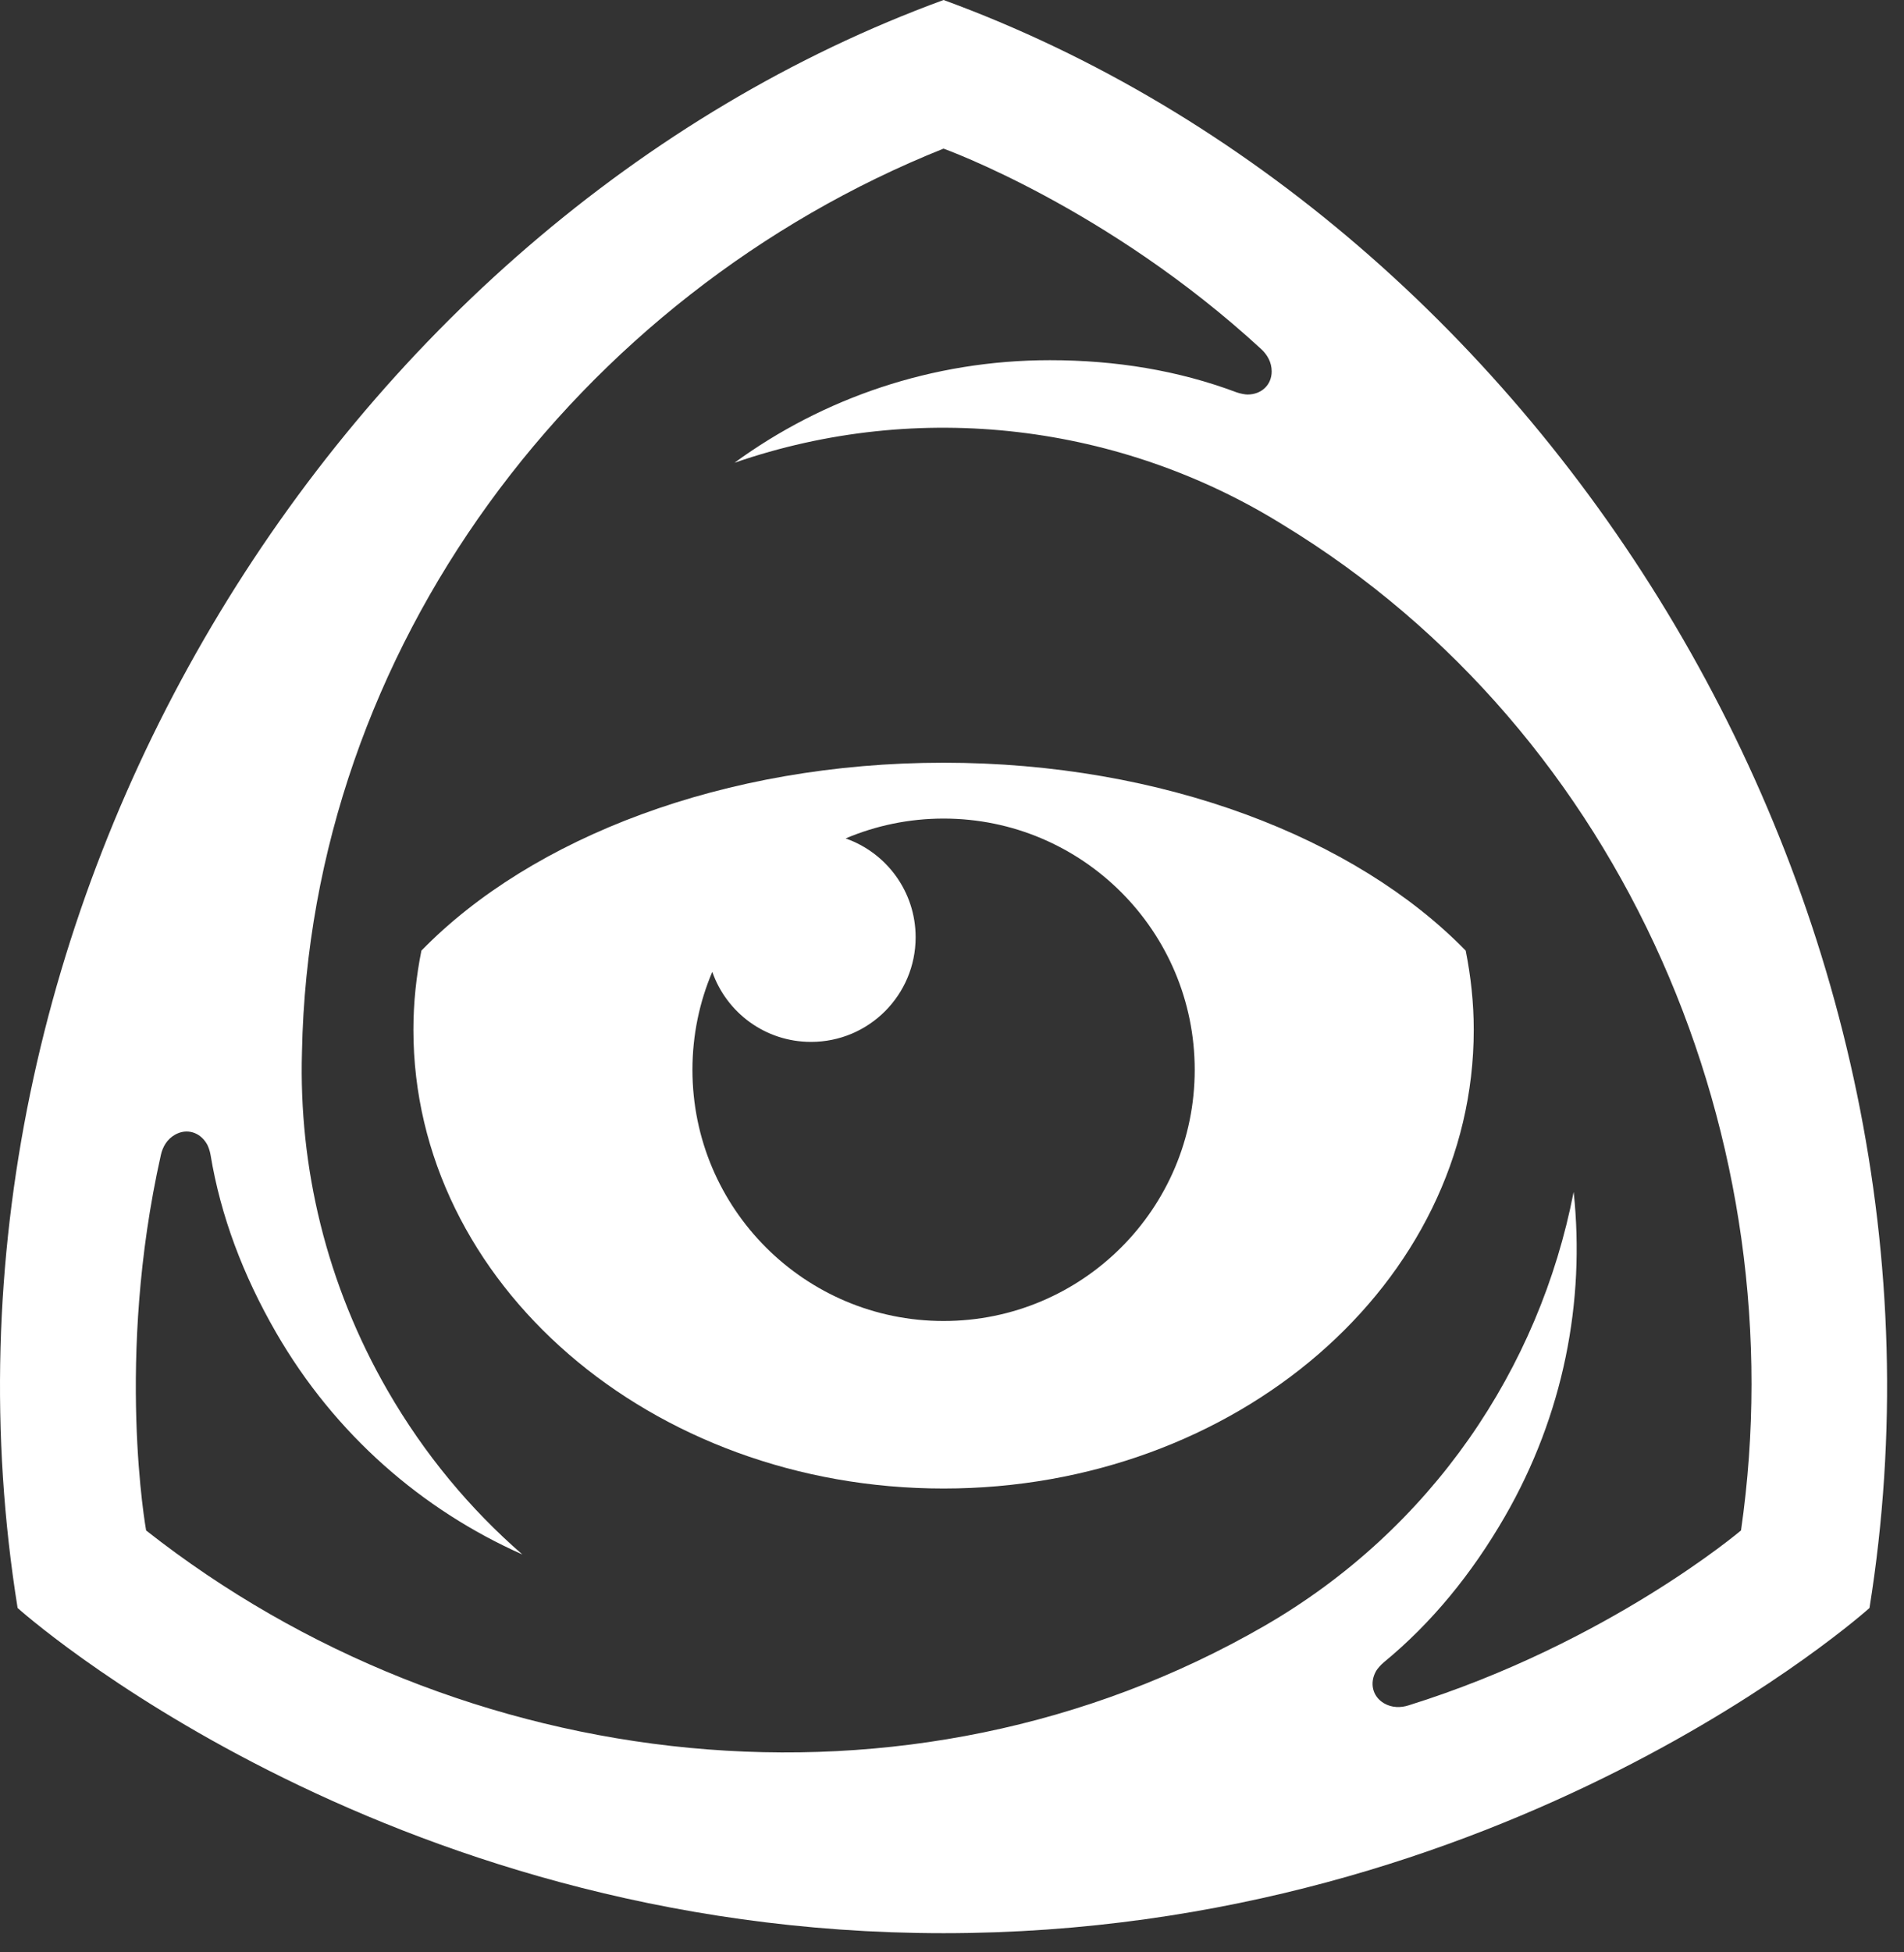
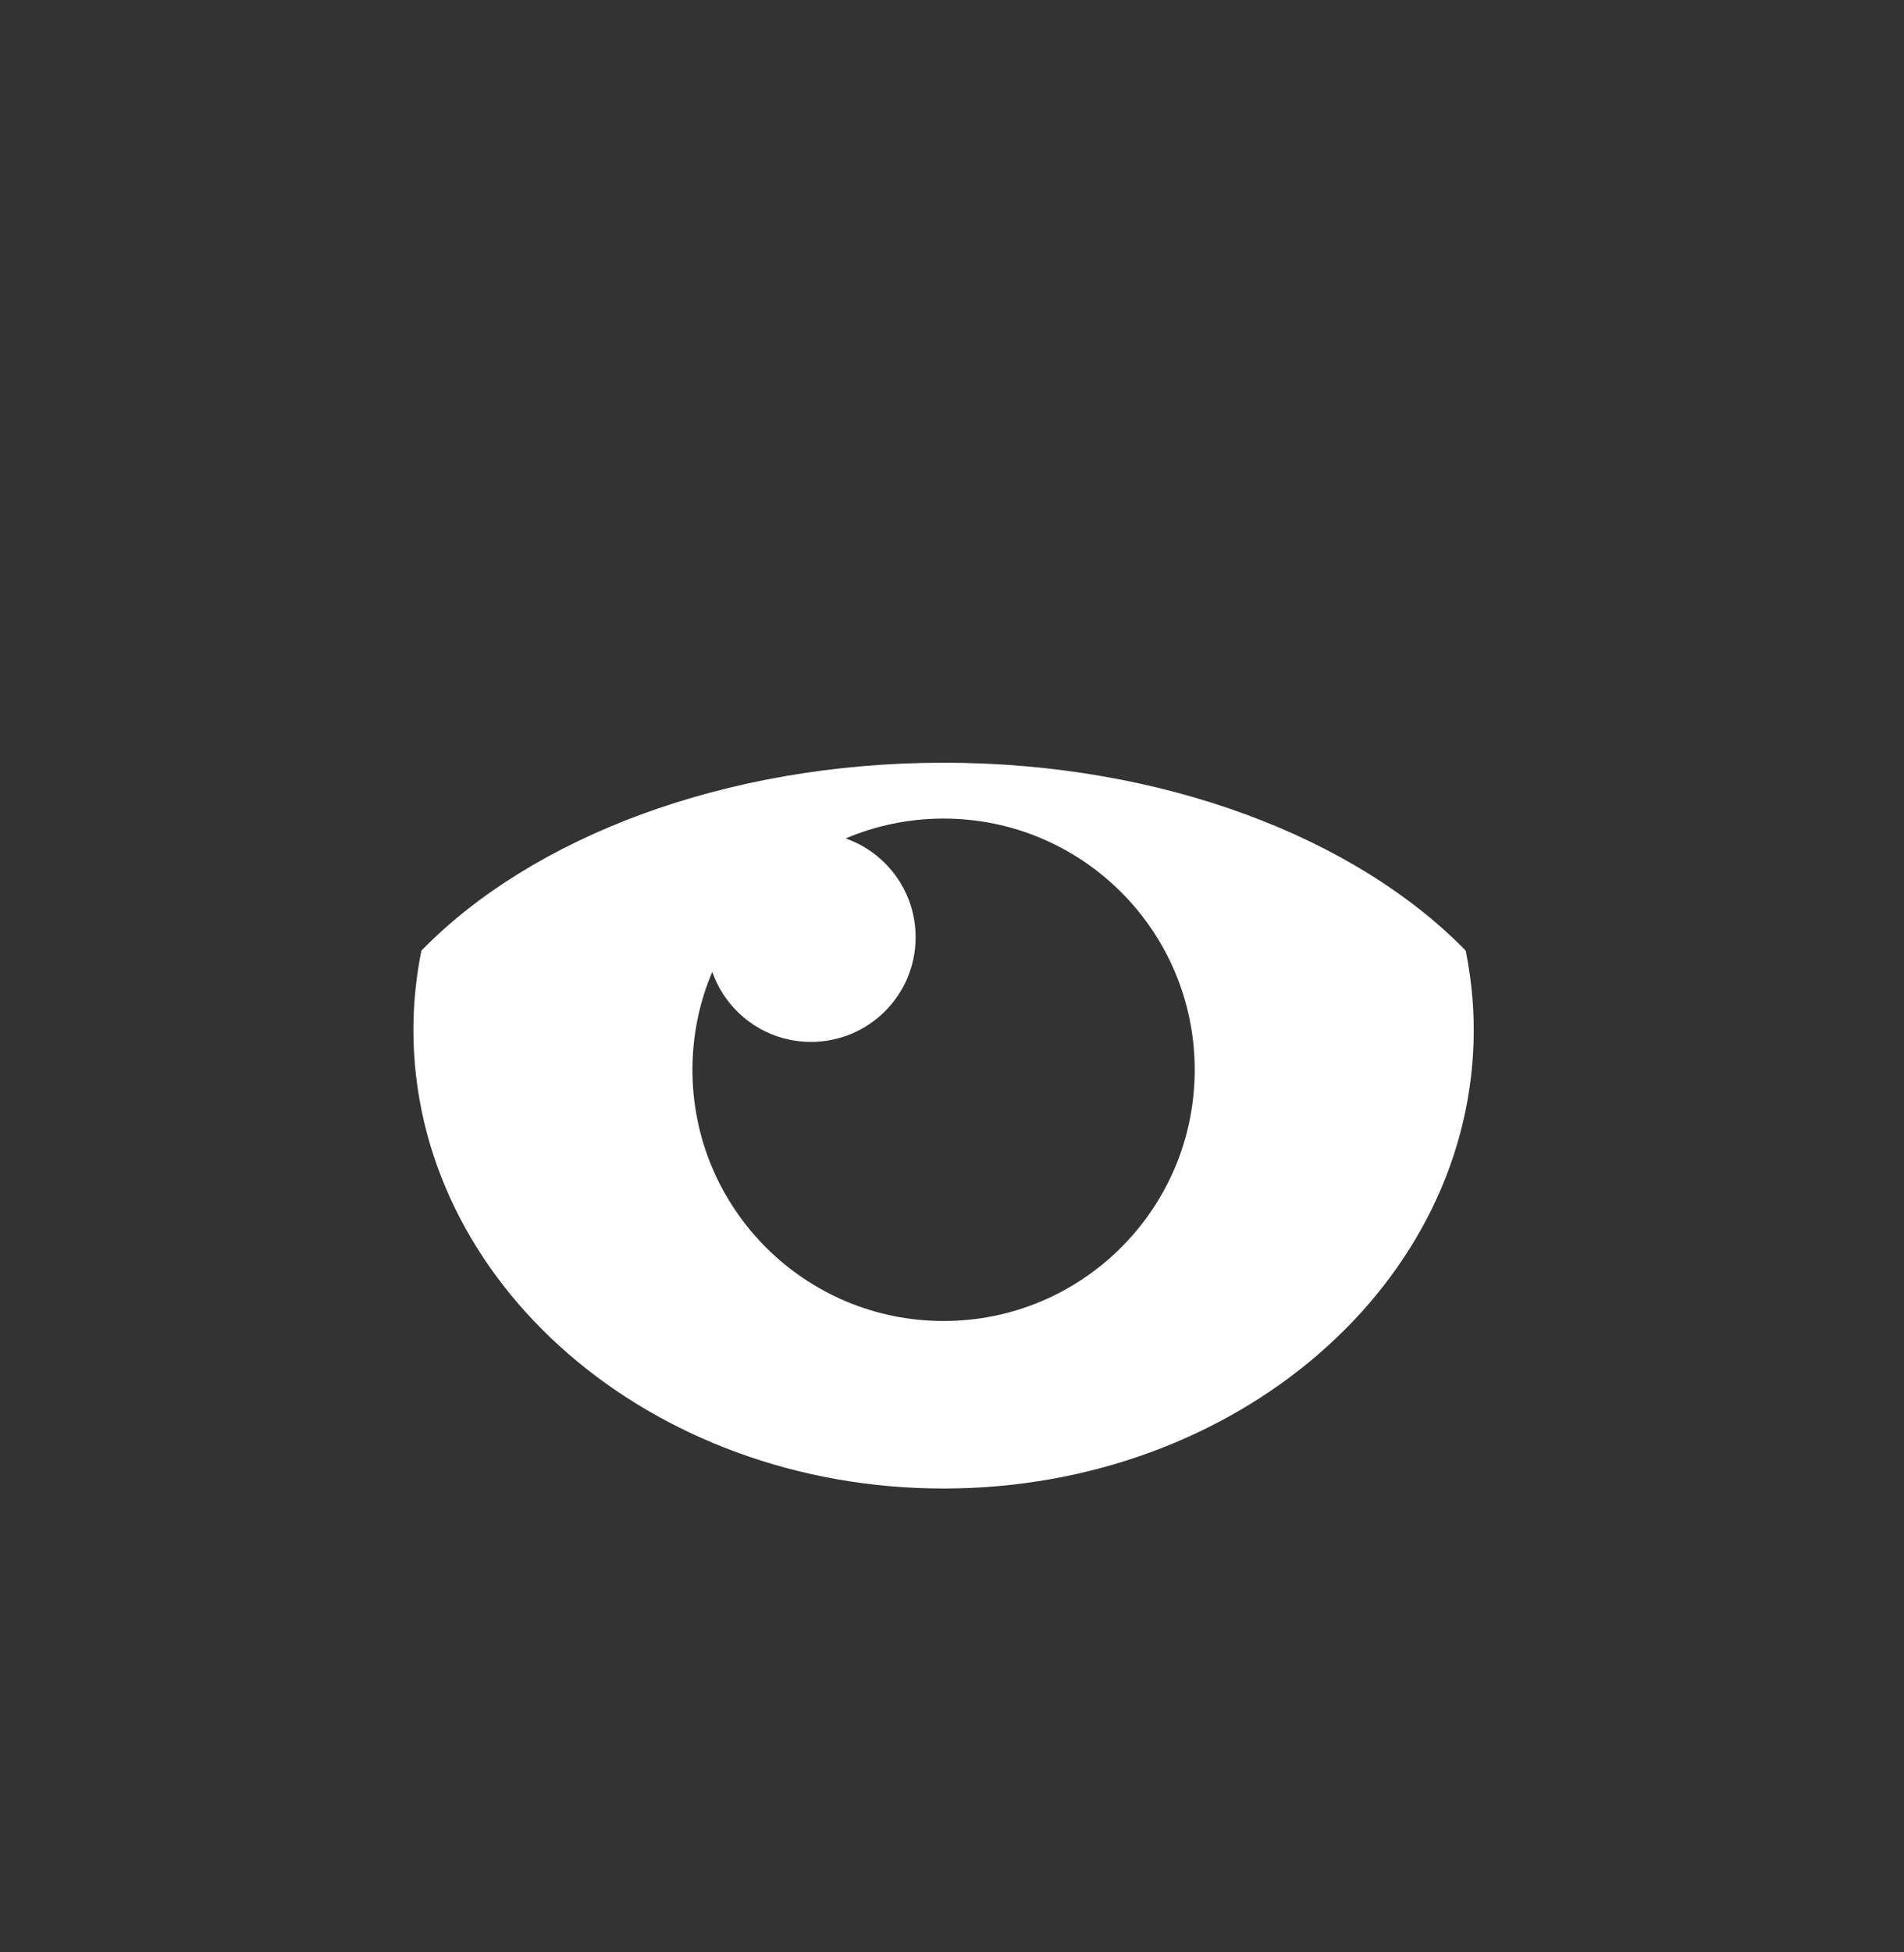
<svg xmlns="http://www.w3.org/2000/svg" width="40px" height="41px" viewBox="0 0 40 41" version="1.1">
  <rect x="0" y="0" width="40" height="41" fill="#333333" stroke="none" />
  <title>Logo small</title>
  <desc>Created with Sketch.</desc>
  <defs />
  <g id="Page-1" stroke="none" stroke-width="1" fill="none" fill-rule="evenodd">
    <g id="API-landing-Copy" transform="translate(-20, -15)" fill="#FFFFFF">
      <g id="Navbar">
        <g id="Logo-small" transform="translate(20, 15)">
          <path d="M8.853,19.963 C8.744,20.504 8.685,21.06 8.685,21.626 C8.685,26.947 13.671,31.259 19.823,31.259 C25.974,31.259 30.961,26.947 30.961,21.626 C30.961,21.06 30.9,20.504 30.792,19.963 C28.48,17.593 24.433,16.017 19.823,16.017 C15.212,16.017 11.165,17.593 8.853,19.963 L8.853,19.963 Z M25.099,22.466 C25.099,25.381 22.737,27.741 19.823,27.741 C16.909,27.741 14.547,25.381 14.547,22.466 C14.547,21.736 14.695,21.041 14.964,20.408 C15.263,21.267 16.079,21.88 17.038,21.88 C18.253,21.88 19.236,20.897 19.236,19.682 C19.236,18.722 18.622,17.907 17.765,17.607 C18.398,17.339 19.093,17.19 19.823,17.19 C22.736,17.19 25.099,19.553 25.099,22.466 L25.099,22.466 Z" id="Shape" />
-           <path d="M19.823,0 C7.119,4.645 -1.977,19.134 0.37,33.768 C0.37,33.768 7.961,40.597 19.822,40.597 C31.684,40.597 39.275,33.768 39.275,33.768 C41.621,19.134 32.526,4.645 19.823,0 L19.823,0 Z M36.576,32.139 C36.576,32.139 33.792,34.501 29.591,35.813 C29.431,35.864 29.245,35.867 29.077,35.77 C28.832,35.627 28.766,35.339 28.912,35.087 C28.936,35.047 29.004,34.965 29.069,34.911 C30.078,34.082 30.921,33.049 31.613,31.851 C32.85,29.707 33.303,27.327 33.061,25.039 L33.059,25.035 C32.34,28.733 30.083,32.11 26.565,34.143 C19.085,38.46 9.659,37.325 3.07,32.14 C3.07,32.14 2.416,28.546 3.38,24.253 C3.416,24.09 3.506,23.925 3.675,23.83 C3.922,23.688 4.203,23.774 4.348,24.027 C4.373,24.068 4.409,24.168 4.423,24.251 C4.636,25.539 5.108,26.785 5.8,27.984 C7.038,30.128 8.873,31.71 10.974,32.644 C9.876,31.69 8.915,30.539 8.146,29.207 C6.851,26.964 6.275,24.504 6.344,22.091 C6.506,13.611 12.149,6.189 19.822,3.121 C19.822,3.121 23.261,4.352 26.498,7.333 C26.621,7.447 26.717,7.607 26.716,7.801 C26.715,8.085 26.5,8.285 26.208,8.285 C26.161,8.285 26.056,8.267 25.976,8.238 C24.754,7.779 23.439,7.564 22.056,7.564 C19.58,7.564 17.291,8.362 15.433,9.716 L15.43,9.718 C19.322,8.372 23.559,8.912 26.95,11.019 C34.171,15.41 37.753,23.983 36.576,32.139 L36.576,32.139 Z" id="Shape" />
        </g>
      </g>
    </g>
  </g>
</svg>